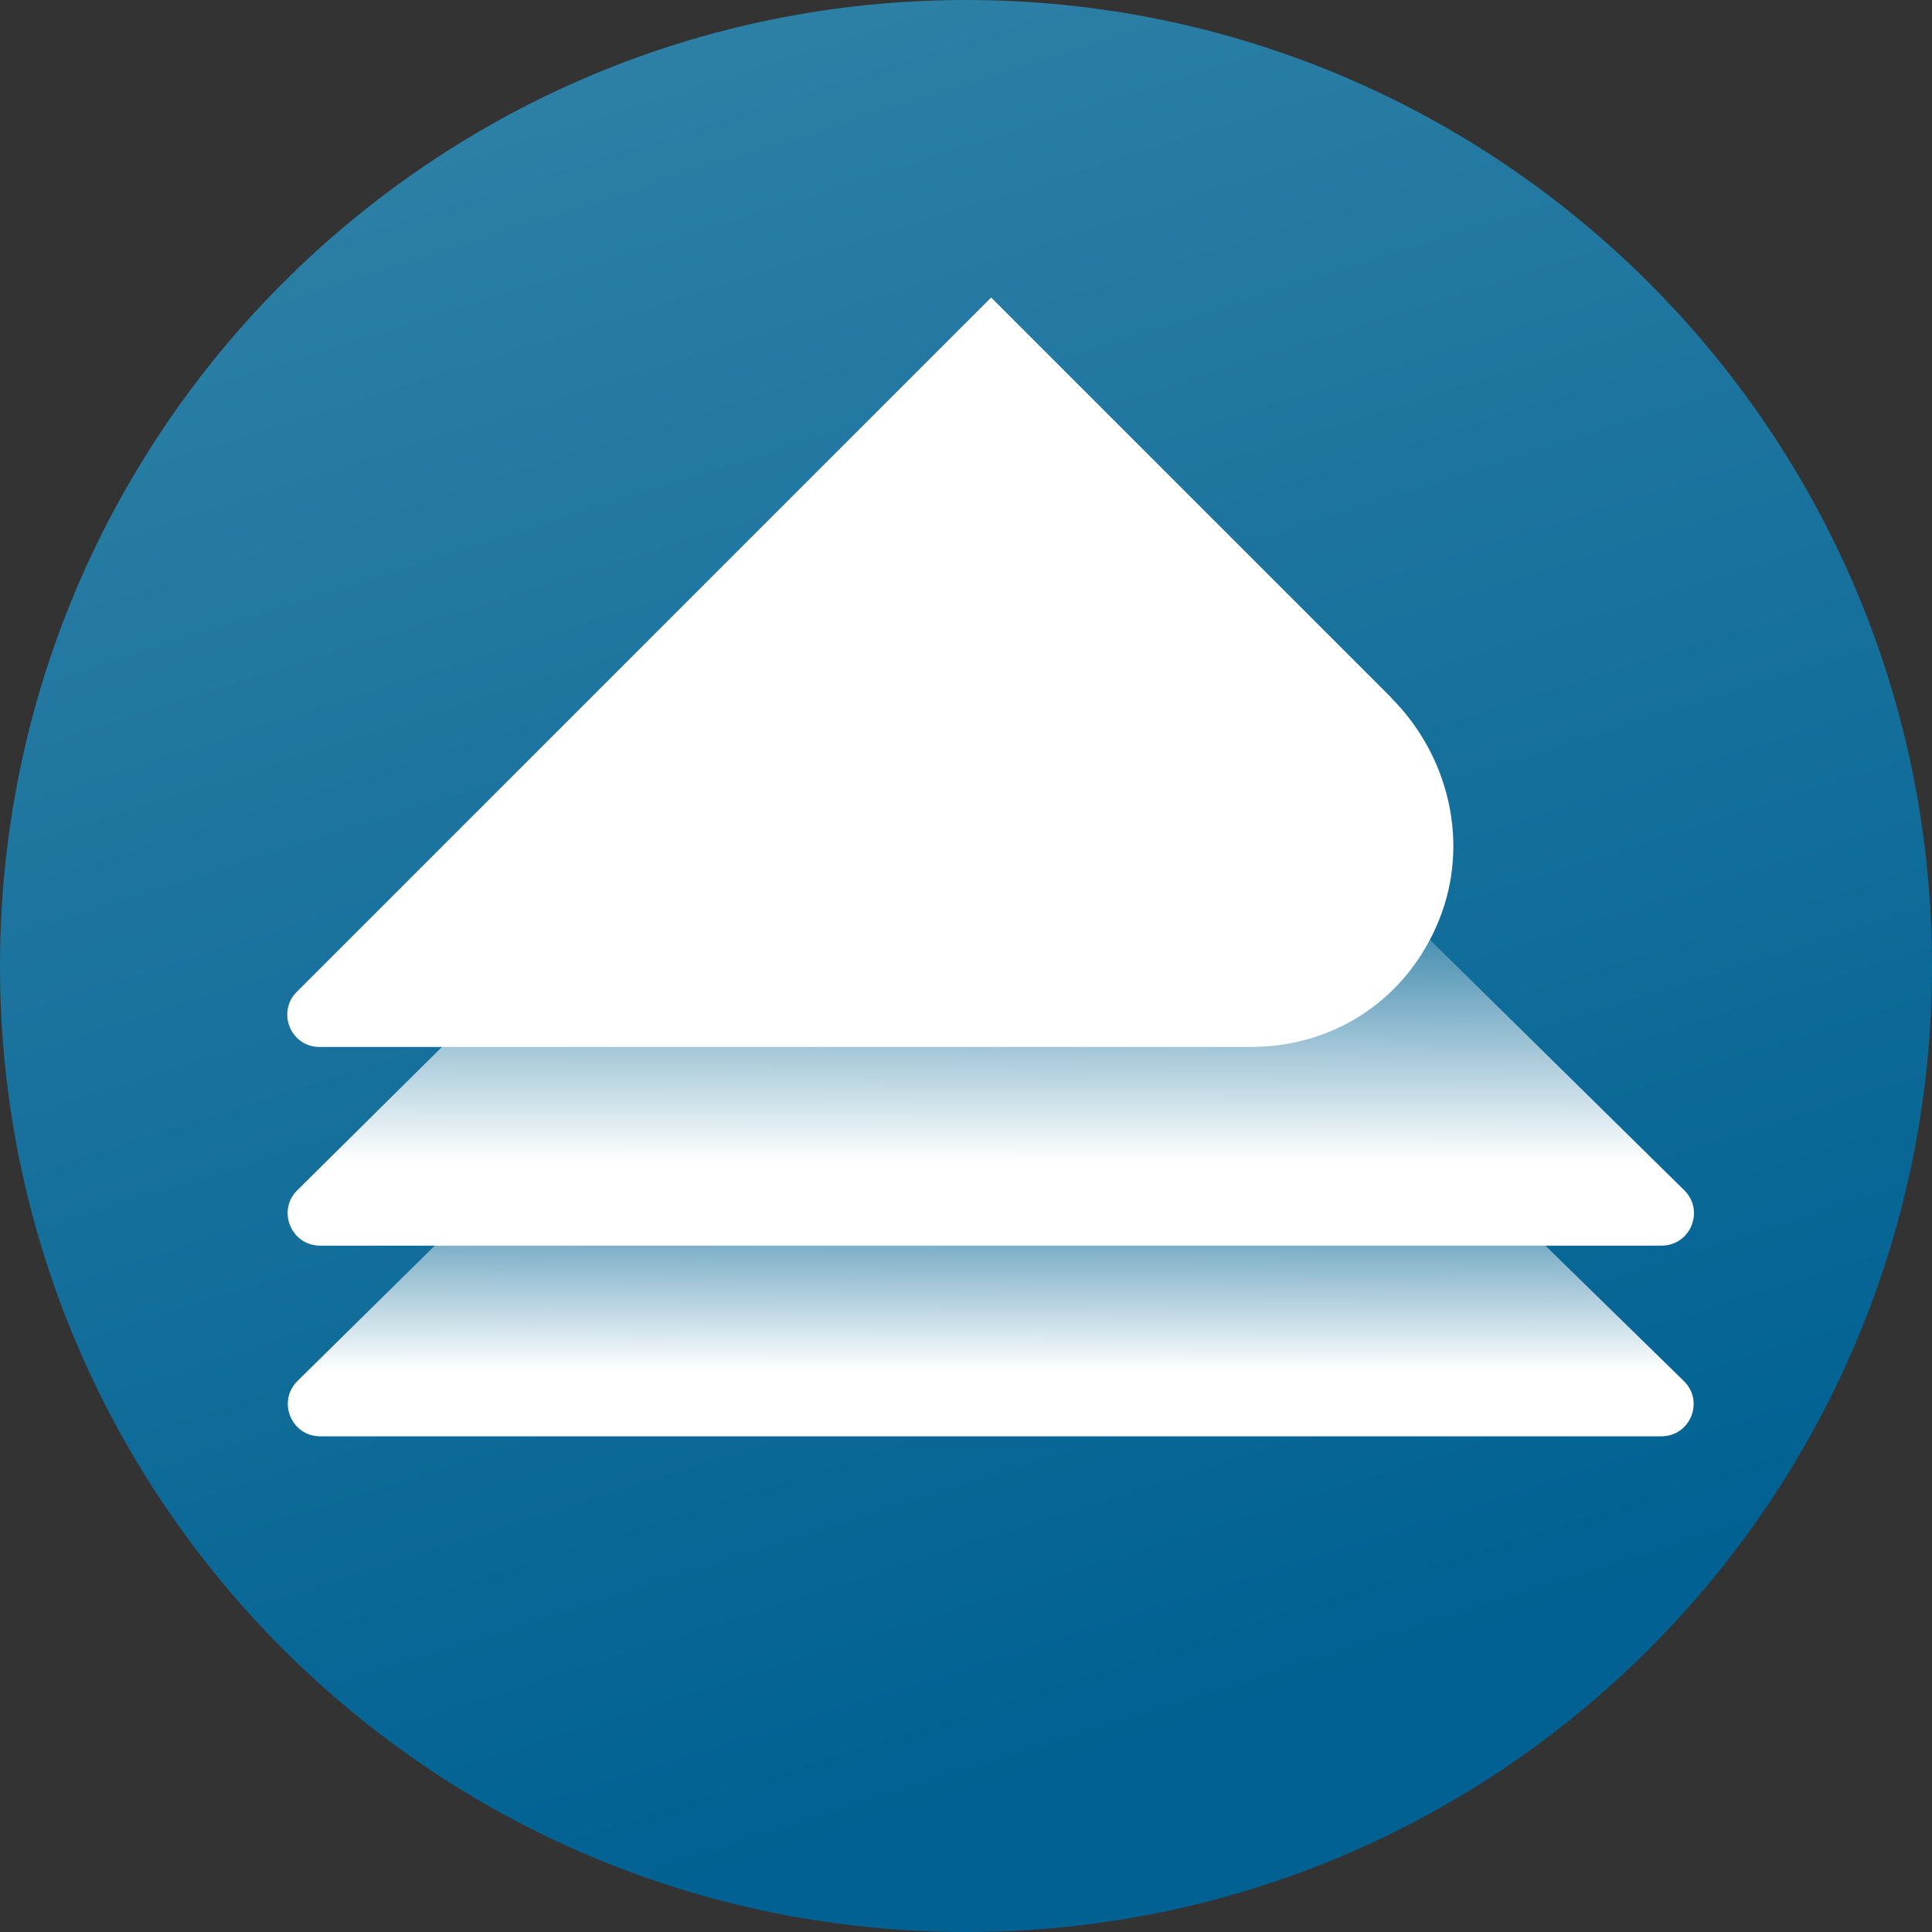
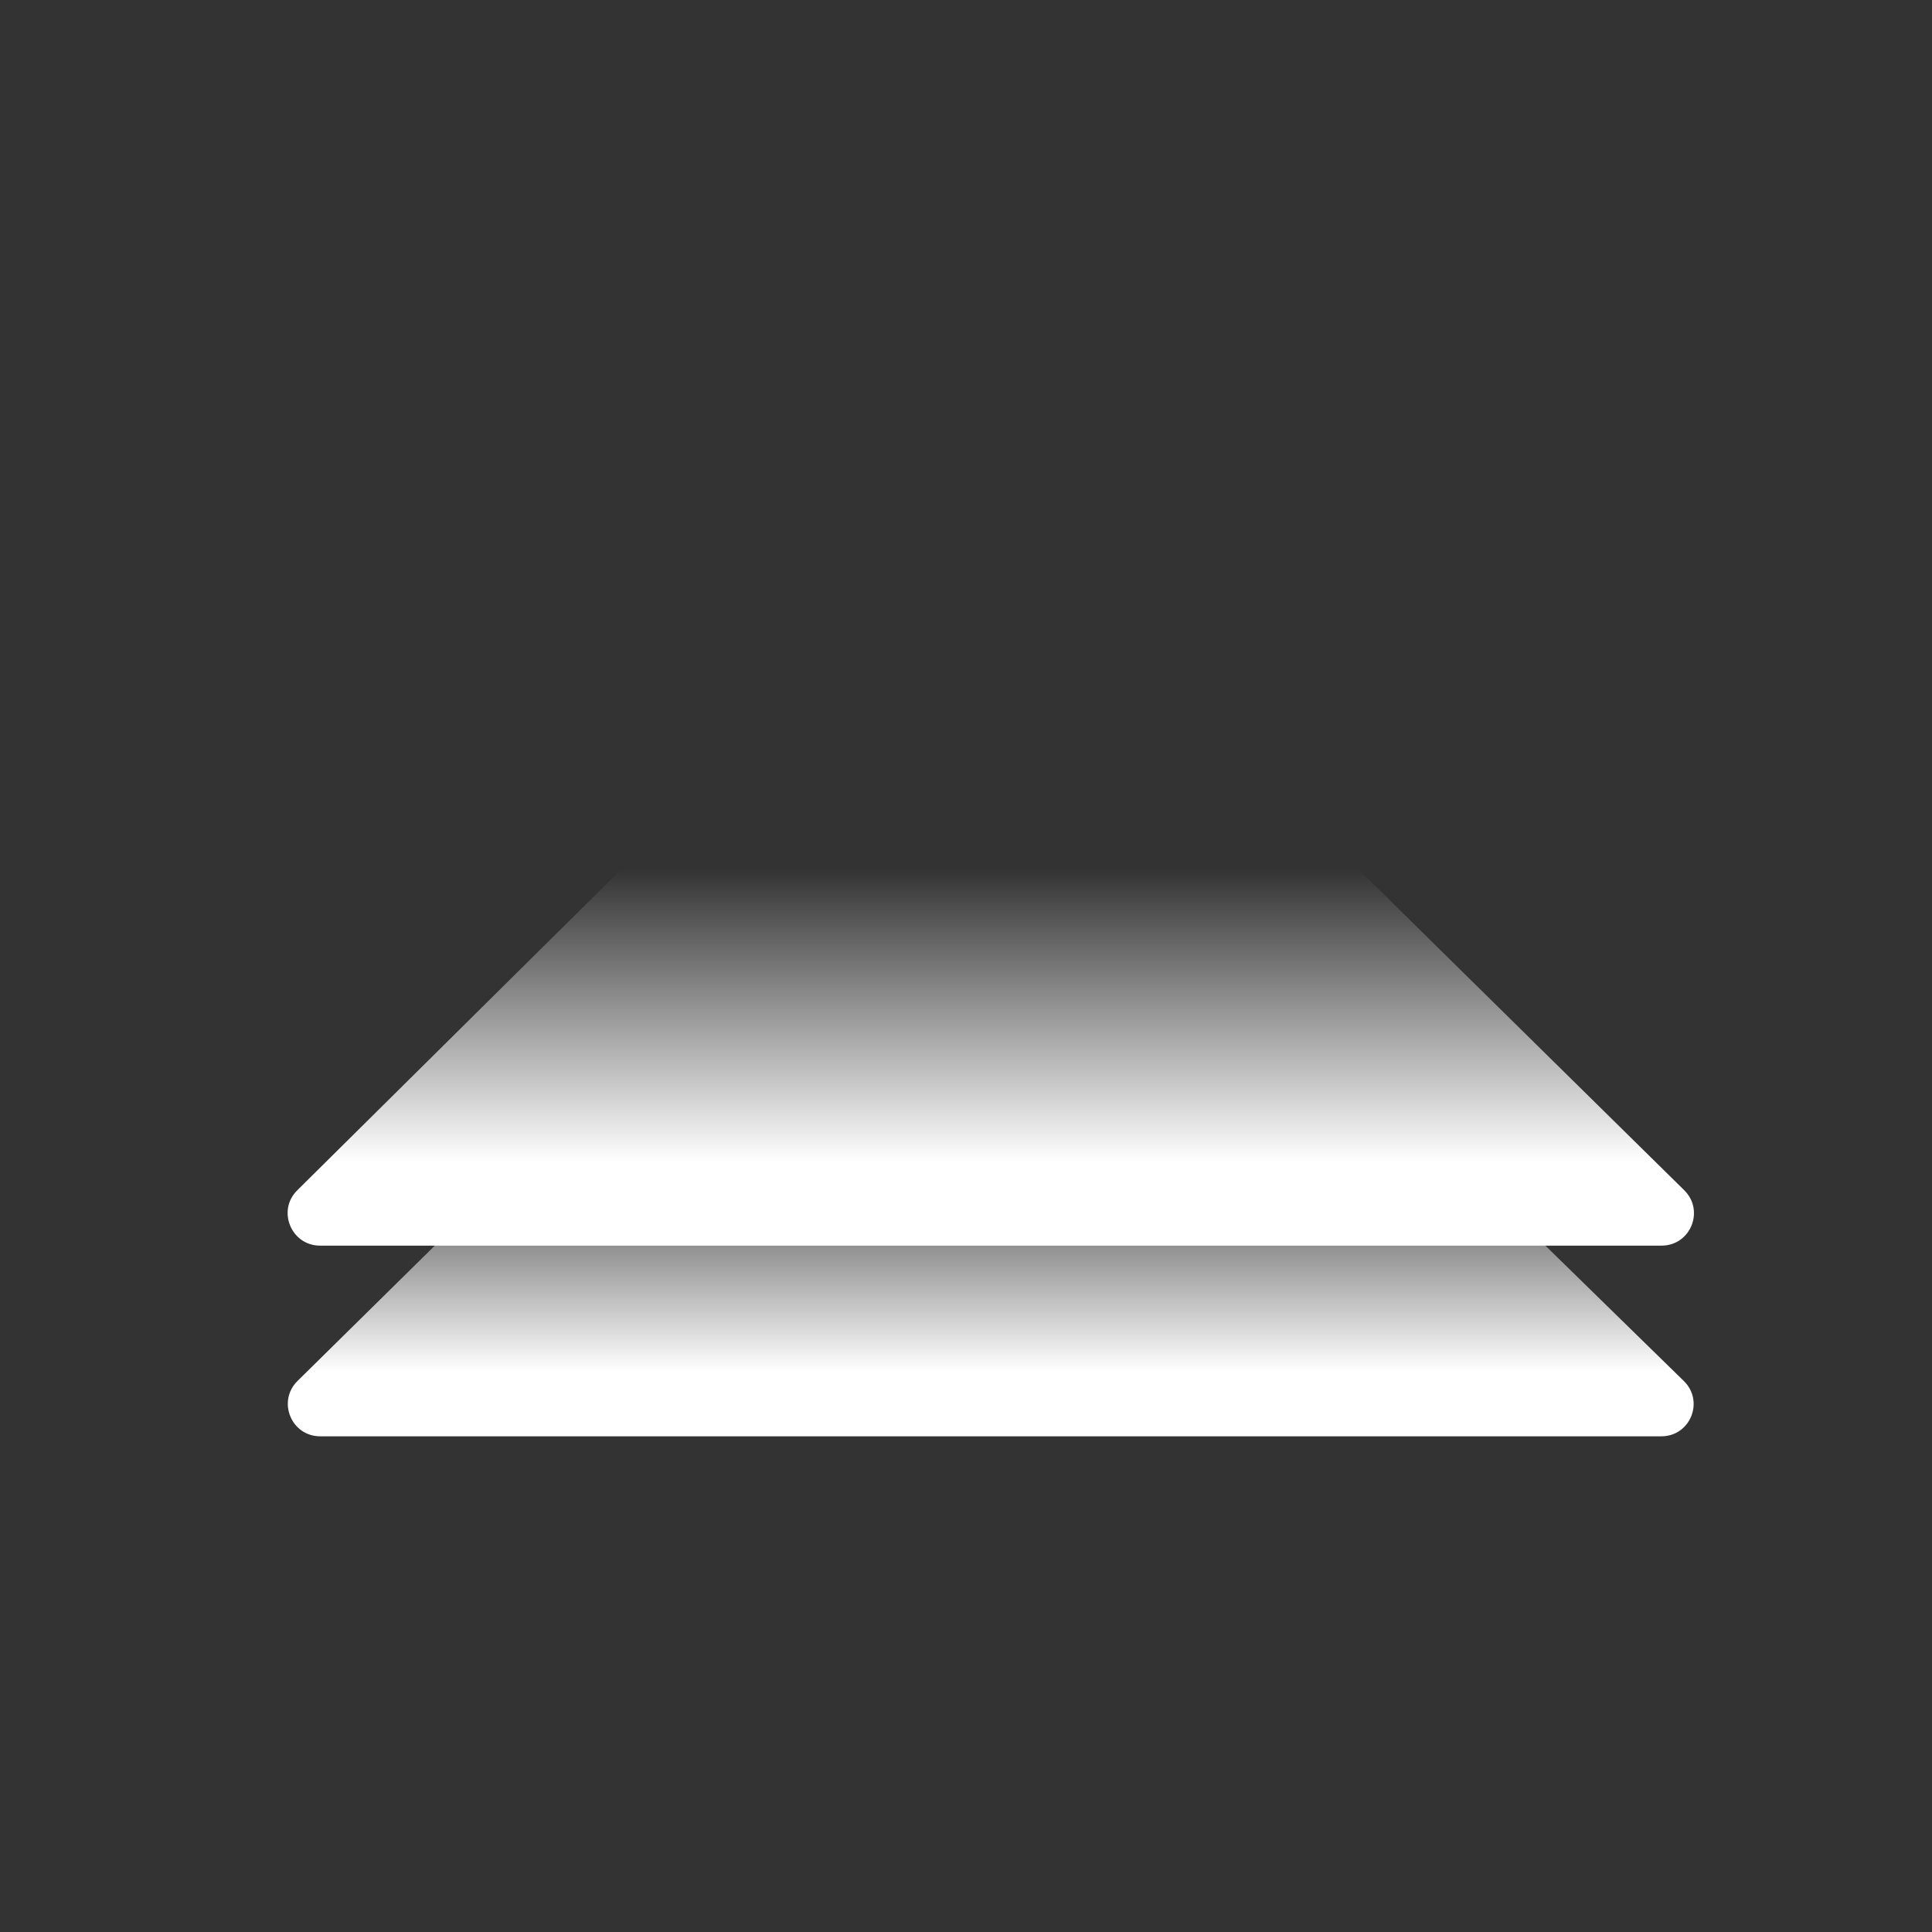
<svg xmlns="http://www.w3.org/2000/svg" xmlns:xlink="http://www.w3.org/1999/xlink" data-bbox="0 0 79.94 79.94" viewBox="0 0 79.94 79.94" data-type="ugc">
  <rect x="0" y="0" width="79.94" height="79.94" fill="#333333" stroke="none" />
  <g>
    <defs>
      <linearGradient gradientUnits="userSpaceOnUse" y2="77.69" x2="51.97" y1="-3.41" x1="26.16" id="d96f0cd6-76f7-41a0-b8c1-d3f5f96d5c1f">
        <stop stop-color="#3082a7" offset="0" />
        <stop stop-color="#006192" offset=".93" />
      </linearGradient>
      <linearGradient gradientUnits="userSpaceOnUse" y2="58.42" x2="41" y1="32.6" x1="41" id="c256bb22-62e7-4197-89e3-3e00d098056b">
        <stop stop-opacity="0" stop-color="#ffffff" offset=".13" />
        <stop stop-color="#ffffff" offset=".6" />
        <stop stop-color="#ffffff" offset="1" />
      </linearGradient>
      <linearGradient xlink:href="#c256bb22-62e7-4197-89e3-3e00d098056b" y2="64.91" x2="41" y1="44.51" x1="41" id="bdee5507-9938-42f4-9d1f-3521eb31454d" />
    </defs>
-     <path fill="url(#d96f0cd6-76f7-41a0-b8c1-d3f5f96d5c1f)" d="M79.94 39.97c0 22.075-17.895 39.97-39.97 39.97S0 62.045 0 39.97 17.895 0 39.97 0s39.97 17.895 39.97 39.97z" />
    <path d="M55.76 35.53H26.15L12.3 49.25c-.85.84-.25 2.29.94 2.29h55.51c1.2 0 1.79-1.45.94-2.29L55.76 35.53Z" fill="url(#c256bb22-62e7-4197-89e3-3e00d098056b)" />
-     <path d="M60.69 48.36H47.86l-16.78.49H20.72l-8.41 8.29c-.85.84-.26 2.29.94 2.29h55.49c1.2 0 1.79-1.45.93-2.29l-8.98-8.78Z" fill="url(#bdee5507-9938-42f4-9d1f-3521eb31454d)" />
-     <path d="M57.56 28.86 41.01 12.31 12.28 41.04c-.84.84-.25 2.28.94 2.28h38.54c3.49 0 6.49-2.02 7.79-5.27 1.27-3.16.41-6.78-1.99-9.18Z" fill="#ffffff" />
+     <path d="M60.69 48.36l-16.78.49H20.72l-8.41 8.29c-.85.84-.26 2.29.94 2.29h55.49c1.2 0 1.79-1.45.93-2.29l-8.98-8.78Z" fill="url(#bdee5507-9938-42f4-9d1f-3521eb31454d)" />
  </g>
</svg>